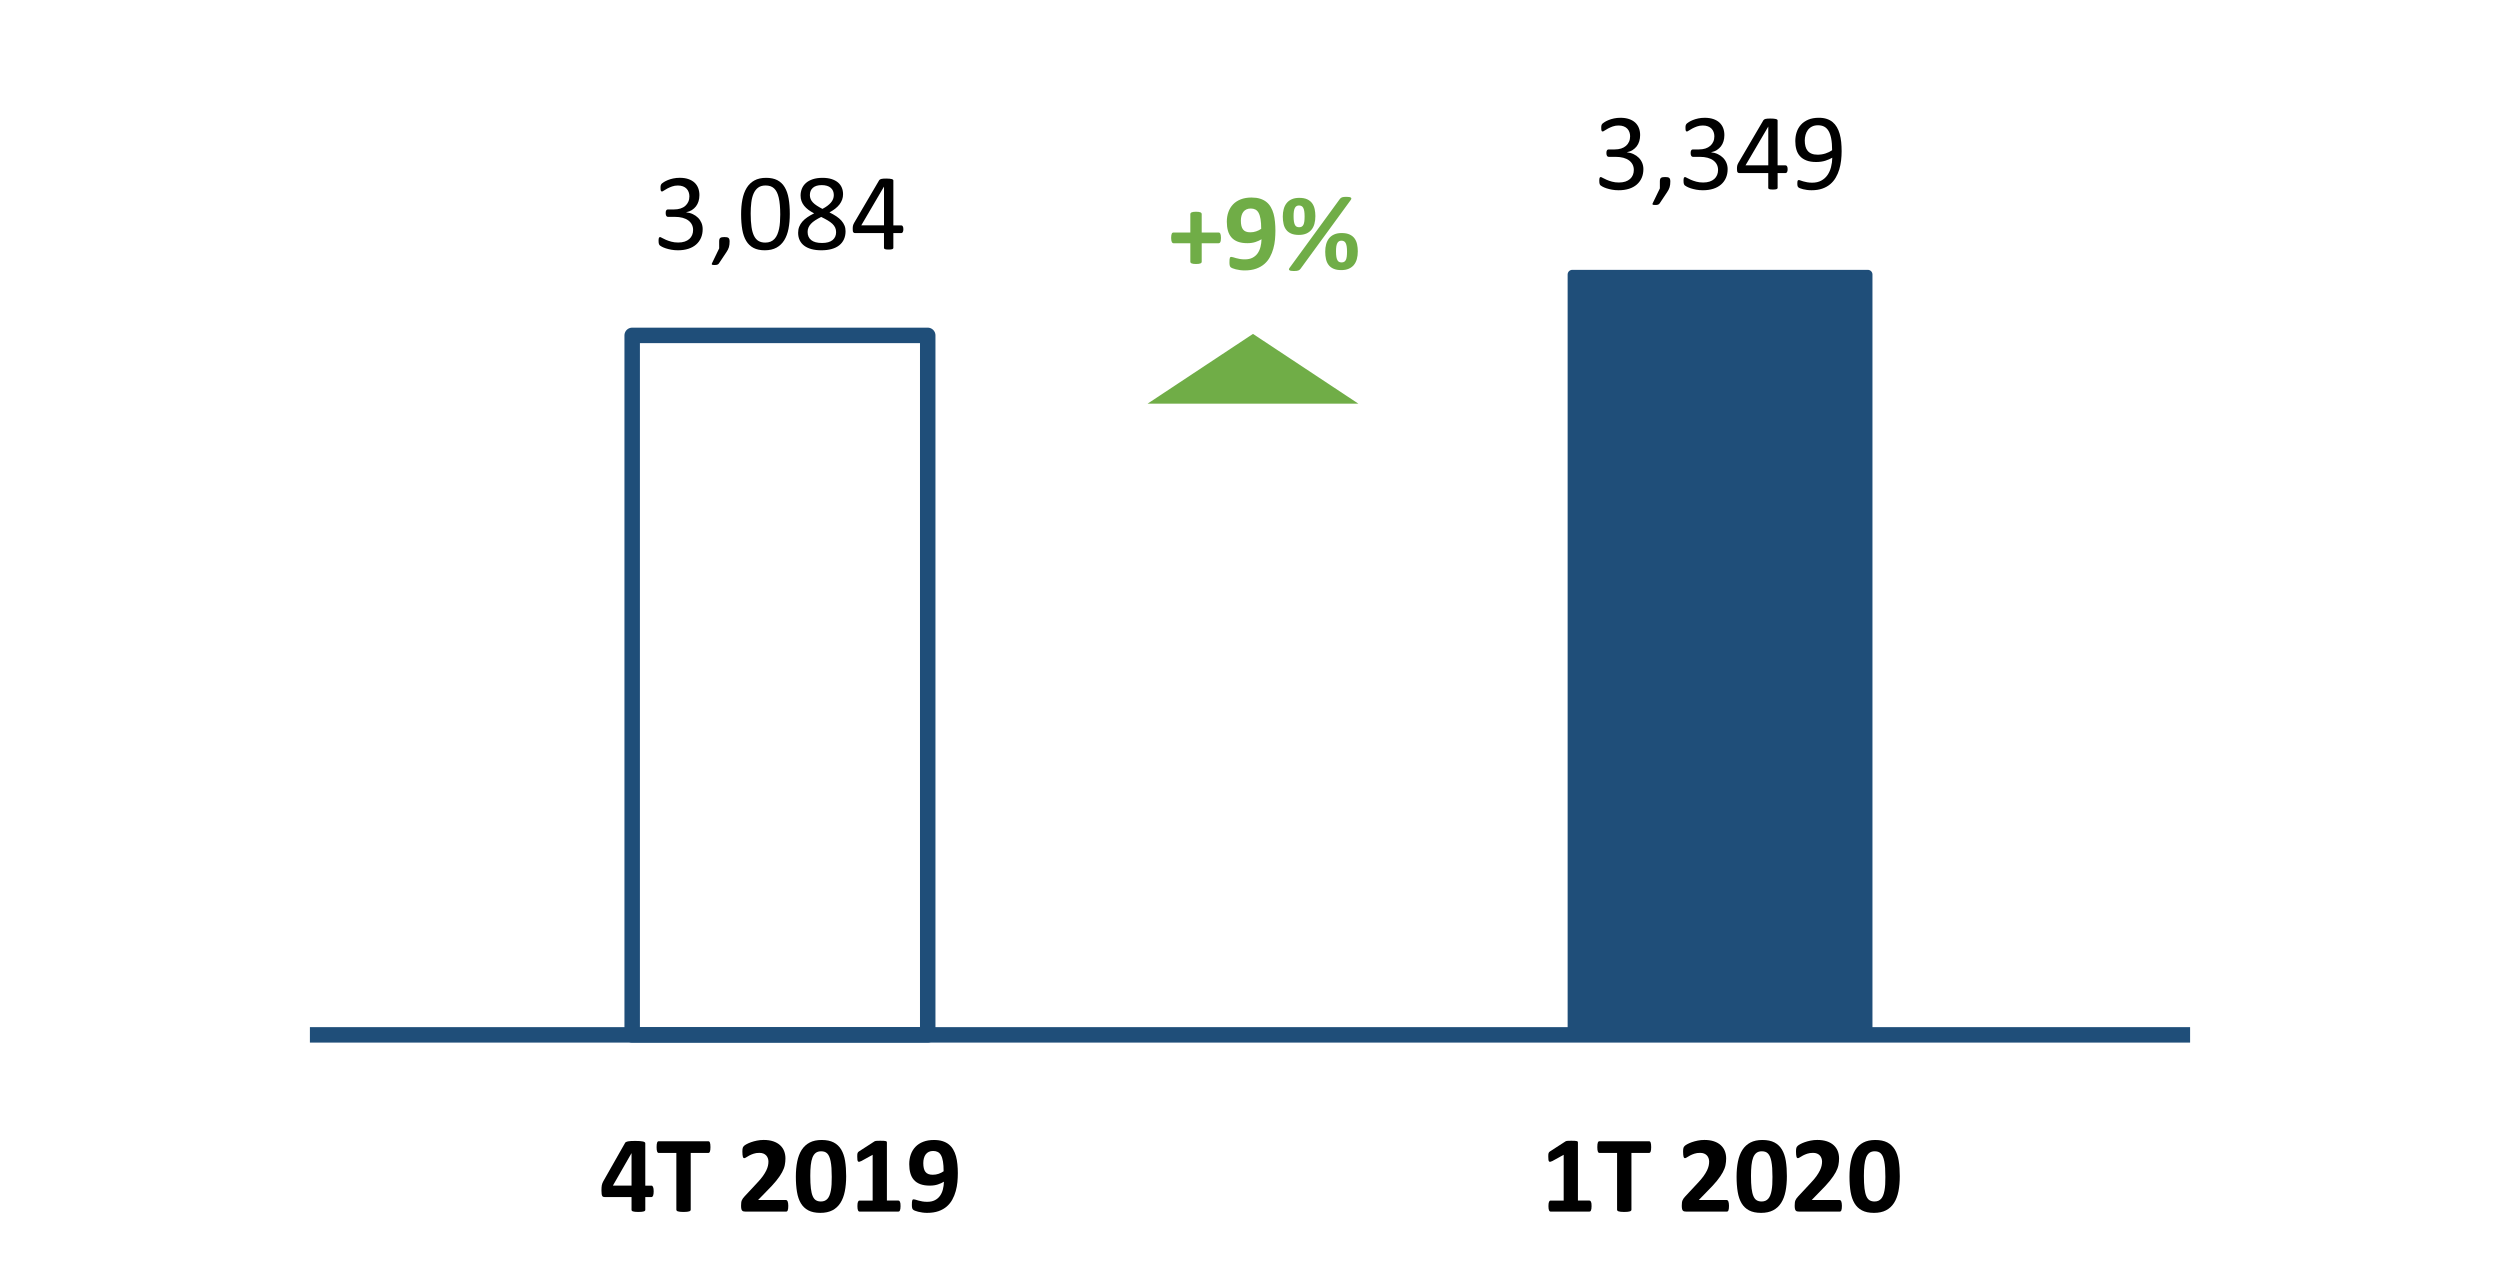
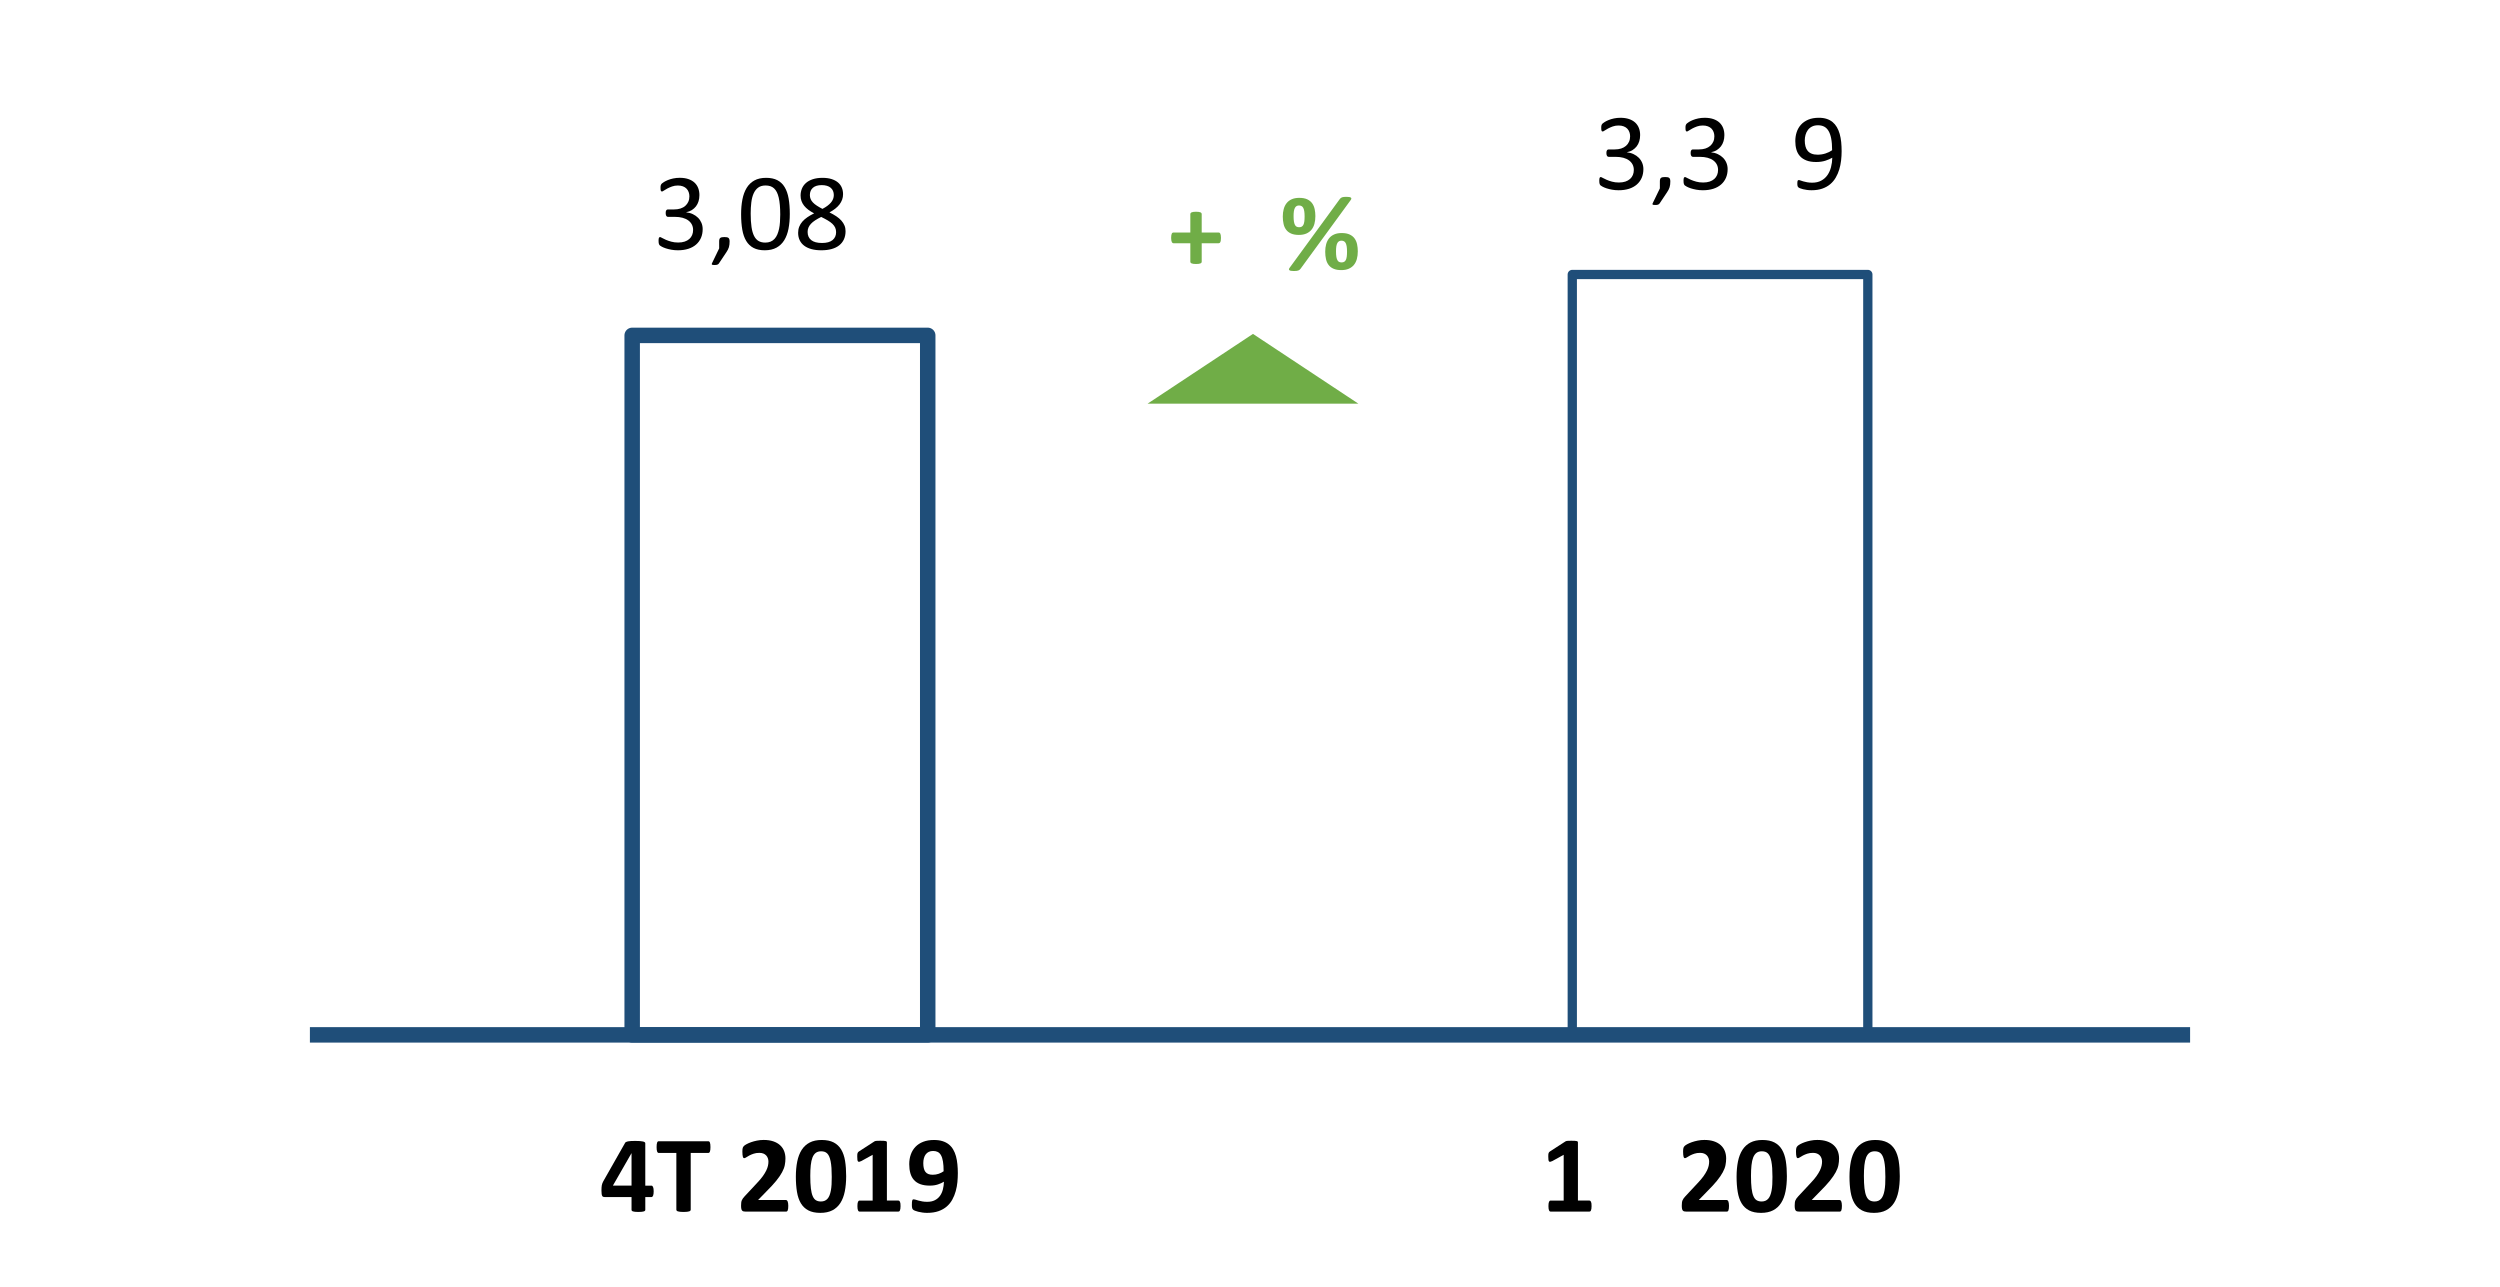
<svg xmlns="http://www.w3.org/2000/svg" version="1.1" id="Layer_2" x="0px" y="0px" width="202px" height="104px" viewBox="0 0 202 104" enable-background="new 0 0 202 104" xml:space="preserve">
  <rect x="51.08" y="27.099" fill="none" stroke="#1F4E79" stroke-width="1.25" stroke-linejoin="round" stroke-miterlimit="10" width="23.88" height="56.52" />
-   <rect x="127.04" y="22.178" fill-rule="evenodd" clip-rule="evenodd" fill="#1F4E79" width="23.88" height="61.44" />
  <rect x="127.04" y="22.178" fill="none" stroke="#1F4E79" stroke-width="0.75" stroke-linejoin="round" stroke-miterlimit="10" width="23.88" height="61.44" />
  <line fill="none" stroke="#1F4E79" stroke-width="1.25" stroke-linejoin="round" stroke-miterlimit="10" x1="25.04" y1="83.618" x2="176.96" y2="83.618" />
  <g>
    <g>
      <path d="M56.776,18.513c0,0.261-0.046,0.496-0.136,0.705c-0.092,0.21-0.222,0.39-0.392,0.538c-0.17,0.15-0.38,0.266-0.628,0.346    c-0.25,0.08-0.531,0.121-0.844,0.121c-0.191,0-0.369-0.016-0.534-0.047c-0.166-0.03-0.313-0.066-0.442-0.109    s-0.235-0.086-0.32-0.132s-0.139-0.079-0.16-0.099c-0.022-0.021-0.039-0.041-0.051-0.063c-0.012-0.02-0.021-0.045-0.031-0.074    c-0.008-0.029-0.015-0.064-0.02-0.107c-0.004-0.043-0.006-0.095-0.006-0.156c0-0.105,0.01-0.179,0.031-0.22    c0.021-0.041,0.051-0.062,0.09-0.062c0.027,0,0.08,0.023,0.16,0.07s0.182,0.098,0.307,0.151c0.125,0.055,0.271,0.104,0.438,0.151    c0.166,0.047,0.353,0.07,0.557,0.07c0.198,0,0.372-0.024,0.522-0.074s0.276-0.12,0.379-0.211s0.179-0.198,0.23-0.323    c0.051-0.124,0.076-0.26,0.076-0.406c0-0.161-0.032-0.306-0.098-0.435s-0.16-0.24-0.286-0.334    c-0.125-0.094-0.279-0.166-0.463-0.216c-0.183-0.05-0.391-0.075-0.624-0.075h-0.558c-0.024,0-0.048-0.004-0.071-0.015    c-0.022-0.011-0.042-0.027-0.059-0.051s-0.03-0.054-0.041-0.093c-0.011-0.037-0.016-0.088-0.016-0.148    c0-0.057,0.005-0.102,0.013-0.139c0.01-0.037,0.021-0.066,0.038-0.088c0.016-0.022,0.034-0.038,0.055-0.049    c0.021-0.01,0.044-0.016,0.07-0.016h0.497c0.193,0,0.366-0.024,0.521-0.074c0.153-0.05,0.284-0.121,0.391-0.215    c0.107-0.094,0.189-0.206,0.246-0.337c0.058-0.13,0.086-0.276,0.086-0.437c0-0.117-0.02-0.229-0.058-0.337    c-0.038-0.106-0.095-0.2-0.171-0.278c-0.076-0.08-0.174-0.142-0.292-0.188c-0.119-0.045-0.256-0.068-0.411-0.068    c-0.17,0-0.326,0.026-0.468,0.077c-0.143,0.052-0.27,0.106-0.381,0.165s-0.203,0.113-0.276,0.165s-0.125,0.077-0.153,0.077    c-0.021,0-0.039-0.004-0.056-0.012c-0.016-0.007-0.029-0.021-0.039-0.044c-0.011-0.021-0.018-0.053-0.022-0.092    c-0.004-0.04-0.006-0.092-0.006-0.156c0-0.044,0.001-0.083,0.004-0.116s0.009-0.063,0.018-0.088s0.019-0.048,0.031-0.068    c0.011-0.021,0.031-0.045,0.059-0.072c0.028-0.027,0.084-0.068,0.17-0.121c0.084-0.053,0.189-0.104,0.313-0.156    c0.125-0.051,0.269-0.094,0.431-0.129c0.163-0.035,0.338-0.053,0.525-0.053c0.264,0,0.495,0.033,0.694,0.101    s0.365,0.163,0.499,0.286c0.133,0.123,0.232,0.27,0.299,0.441c0.065,0.171,0.099,0.361,0.099,0.568c0,0.18-0.023,0.346-0.07,0.499    c-0.047,0.154-0.116,0.29-0.206,0.409c-0.092,0.118-0.203,0.22-0.334,0.303c-0.133,0.084-0.285,0.142-0.457,0.174v0.009    c0.195,0.021,0.375,0.069,0.538,0.147c0.162,0.078,0.302,0.175,0.419,0.292s0.209,0.255,0.275,0.411    C56.743,18.166,56.776,18.334,56.776,18.513z" />
      <path d="M58.952,19.51c0,0.092-0.005,0.175-0.014,0.251s-0.023,0.147-0.044,0.216c-0.021,0.066-0.048,0.134-0.081,0.199    c-0.034,0.066-0.076,0.136-0.125,0.209l-0.603,0.905c-0.015,0.021-0.031,0.038-0.051,0.053c-0.019,0.015-0.042,0.028-0.07,0.04    c-0.027,0.012-0.06,0.02-0.097,0.023c-0.036,0.005-0.083,0.007-0.139,0.007c-0.05,0-0.091-0.002-0.125-0.007    c-0.033-0.004-0.058-0.012-0.072-0.021c-0.015-0.011-0.022-0.024-0.024-0.042c-0.001-0.018,0.004-0.038,0.016-0.062l0.585-1.209    V19.51c0-0.078,0.008-0.142,0.023-0.188c0.017-0.047,0.042-0.082,0.077-0.105s0.079-0.04,0.132-0.048    c0.053-0.01,0.117-0.014,0.193-0.014c0.073,0,0.137,0.004,0.189,0.014c0.053,0.008,0.096,0.024,0.129,0.048    c0.034,0.023,0.059,0.059,0.075,0.105C58.943,19.368,58.952,19.432,58.952,19.51z" />
      <path d="M63.816,17.282c0,0.437-0.035,0.835-0.104,1.195c-0.069,0.36-0.184,0.67-0.343,0.93c-0.16,0.259-0.369,0.46-0.626,0.602    c-0.259,0.142-0.576,0.214-0.954,0.214c-0.357,0-0.658-0.064-0.903-0.191c-0.244-0.128-0.441-0.314-0.591-0.563    s-0.256-0.553-0.318-0.914c-0.063-0.361-0.095-0.777-0.095-1.246c0-0.434,0.035-0.831,0.105-1.193    c0.07-0.361,0.185-0.672,0.343-0.932c0.158-0.259,0.366-0.459,0.624-0.602s0.574-0.213,0.949-0.213c0.36,0,0.663,0.063,0.907,0.19    c0.245,0.128,0.442,0.315,0.591,0.563c0.15,0.248,0.256,0.553,0.319,0.914C63.784,16.398,63.816,16.813,63.816,17.282z     M63.043,17.335c0-0.284-0.011-0.539-0.031-0.765s-0.051-0.425-0.09-0.598c-0.04-0.173-0.091-0.321-0.154-0.446    c-0.063-0.124-0.139-0.227-0.227-0.308c-0.088-0.08-0.188-0.139-0.301-0.176c-0.112-0.036-0.239-0.055-0.38-0.055    c-0.249,0-0.451,0.059-0.606,0.176s-0.277,0.278-0.367,0.483c-0.089,0.205-0.15,0.445-0.182,0.721    c-0.033,0.275-0.049,0.571-0.049,0.888c0,0.425,0.021,0.786,0.066,1.083c0.043,0.298,0.113,0.54,0.208,0.728    c0.096,0.188,0.217,0.324,0.365,0.408c0.147,0.086,0.327,0.128,0.538,0.128c0.164,0,0.309-0.026,0.433-0.079    c0.125-0.053,0.231-0.128,0.321-0.227c0.089-0.098,0.163-0.216,0.222-0.354s0.105-0.29,0.141-0.457s0.06-0.348,0.072-0.543    C63.036,17.749,63.043,17.546,63.043,17.335z" />
      <path d="M68.321,18.68c0,0.246-0.044,0.465-0.132,0.657s-0.215,0.354-0.38,0.485c-0.166,0.132-0.37,0.231-0.613,0.299    s-0.521,0.102-0.835,0.102c-0.293,0-0.556-0.031-0.787-0.093s-0.428-0.152-0.588-0.272c-0.162-0.12-0.285-0.268-0.369-0.443    c-0.086-0.176-0.128-0.377-0.128-0.603c0-0.179,0.029-0.343,0.088-0.492s0.143-0.287,0.253-0.413    c0.109-0.126,0.245-0.244,0.406-0.354c0.161-0.11,0.343-0.215,0.545-0.314c-0.176-0.091-0.331-0.187-0.466-0.288    c-0.135-0.101-0.249-0.211-0.343-0.329c-0.094-0.119-0.165-0.246-0.213-0.381c-0.049-0.135-0.072-0.281-0.072-0.439    c0-0.199,0.035-0.385,0.107-0.56c0.071-0.175,0.18-0.326,0.325-0.455c0.145-0.129,0.329-0.23,0.554-0.306    c0.224-0.074,0.485-0.111,0.784-0.111c0.287,0,0.535,0.034,0.745,0.103c0.209,0.069,0.382,0.163,0.519,0.281    c0.136,0.119,0.236,0.259,0.301,0.42s0.097,0.334,0.097,0.519c0,0.149-0.024,0.293-0.072,0.431    c-0.049,0.138-0.12,0.269-0.213,0.392c-0.095,0.123-0.209,0.238-0.346,0.345c-0.136,0.106-0.292,0.207-0.468,0.301    c0.208,0.103,0.394,0.208,0.556,0.316c0.163,0.108,0.299,0.226,0.409,0.35c0.109,0.124,0.193,0.257,0.25,0.396    C68.293,18.359,68.321,18.513,68.321,18.68z M67.557,18.759c0-0.135-0.025-0.257-0.074-0.367    c-0.051-0.109-0.126-0.212-0.227-0.308c-0.102-0.095-0.228-0.188-0.378-0.276c-0.151-0.089-0.326-0.183-0.525-0.279    c-0.185,0.091-0.347,0.182-0.485,0.272c-0.14,0.091-0.254,0.185-0.343,0.281c-0.09,0.097-0.157,0.199-0.202,0.306    c-0.046,0.106-0.068,0.225-0.068,0.354c0,0.284,0.098,0.504,0.292,0.659c0.195,0.155,0.485,0.232,0.872,0.232    c0.375,0,0.659-0.078,0.851-0.234C67.461,19.242,67.557,19.028,67.557,18.759z M67.372,15.762c0-0.123-0.021-0.234-0.063-0.334    c-0.043-0.1-0.105-0.185-0.188-0.255s-0.184-0.124-0.305-0.16c-0.122-0.036-0.261-0.056-0.416-0.056    c-0.316,0-0.556,0.072-0.718,0.216c-0.163,0.144-0.244,0.34-0.244,0.589c0,0.114,0.02,0.221,0.06,0.318    c0.039,0.099,0.101,0.191,0.185,0.279c0.083,0.088,0.188,0.174,0.316,0.257c0.127,0.084,0.278,0.171,0.454,0.262    c0.296-0.152,0.523-0.321,0.682-0.505C67.293,16.188,67.372,15.984,67.372,15.762z" />
-       <path d="M72.992,18.521c0,0.097-0.016,0.173-0.045,0.229s-0.07,0.084-0.123,0.084h-0.641v1.195c0,0.023-0.007,0.043-0.019,0.059    c-0.012,0.017-0.033,0.03-0.063,0.042s-0.069,0.021-0.117,0.026c-0.049,0.006-0.11,0.009-0.186,0.009    c-0.073,0-0.133-0.003-0.182-0.009c-0.048-0.006-0.087-0.015-0.115-0.026s-0.049-0.025-0.059-0.042    c-0.011-0.016-0.016-0.035-0.016-0.059v-1.195h-2.327c-0.034,0-0.063-0.005-0.087-0.014s-0.044-0.025-0.063-0.049    c-0.019-0.023-0.031-0.057-0.039-0.101C68.904,18.627,68.9,18.57,68.9,18.5c0-0.057,0.001-0.105,0.004-0.15    c0.003-0.043,0.009-0.084,0.018-0.12s0.021-0.071,0.035-0.105s0.032-0.069,0.052-0.108l2.027-3.453    c0.015-0.023,0.036-0.045,0.065-0.063c0.028-0.018,0.064-0.031,0.109-0.043s0.1-0.021,0.166-0.024    c0.065-0.005,0.143-0.007,0.232-0.007c0.099,0,0.185,0.004,0.258,0.011c0.073,0.008,0.132,0.017,0.177,0.028    s0.079,0.027,0.104,0.047c0.023,0.02,0.036,0.041,0.036,0.068v3.629h0.641c0.05,0,0.091,0.026,0.121,0.077    C72.977,18.338,72.992,18.416,72.992,18.521z M71.428,15.09h-0.009l-1.829,3.119h1.838V15.09z" />
    </g>
  </g>
  <g>
    <g>
      <path d="M132.786,13.662c0,0.262-0.046,0.496-0.136,0.705c-0.092,0.211-0.222,0.39-0.392,0.539s-0.38,0.265-0.628,0.346    c-0.25,0.08-0.531,0.12-0.844,0.12c-0.191,0-0.369-0.015-0.534-0.046c-0.166-0.031-0.313-0.067-0.442-0.109    c-0.129-0.043-0.235-0.087-0.32-0.133c-0.085-0.045-0.139-0.078-0.16-0.099c-0.022-0.021-0.039-0.041-0.051-0.062    s-0.021-0.045-0.031-0.074c-0.008-0.029-0.015-0.065-0.02-0.107c-0.004-0.043-0.006-0.096-0.006-0.156    c0-0.105,0.01-0.18,0.031-0.221c0.021-0.041,0.051-0.061,0.09-0.061c0.027,0,0.08,0.023,0.16,0.07s0.182,0.098,0.307,0.15    c0.125,0.055,0.271,0.105,0.438,0.152c0.166,0.047,0.353,0.07,0.557,0.07c0.198,0,0.372-0.025,0.522-0.074    c0.15-0.051,0.276-0.121,0.379-0.211c0.103-0.092,0.179-0.199,0.23-0.324c0.051-0.123,0.076-0.26,0.076-0.406    c0-0.16-0.032-0.306-0.098-0.435s-0.16-0.24-0.286-0.334c-0.125-0.094-0.279-0.165-0.463-0.216    c-0.183-0.049-0.391-0.074-0.624-0.074h-0.558c-0.024,0-0.048-0.005-0.071-0.016c-0.022-0.01-0.042-0.027-0.059-0.051    s-0.03-0.054-0.041-0.092s-0.016-0.088-0.016-0.149c0-0.056,0.005-0.102,0.013-0.138c0.01-0.037,0.021-0.066,0.038-0.088    c0.016-0.023,0.034-0.039,0.055-0.049s0.044-0.016,0.07-0.016h0.497c0.193,0,0.366-0.025,0.521-0.074    c0.153-0.051,0.284-0.122,0.391-0.216c0.107-0.094,0.189-0.206,0.246-0.337c0.058-0.129,0.086-0.275,0.086-0.437    c0-0.117-0.02-0.229-0.058-0.337c-0.038-0.105-0.095-0.199-0.171-0.278s-0.174-0.142-0.292-0.187    c-0.119-0.045-0.256-0.068-0.411-0.068c-0.17,0-0.326,0.025-0.468,0.076c-0.143,0.053-0.27,0.107-0.381,0.166    s-0.203,0.113-0.276,0.164c-0.073,0.052-0.125,0.077-0.153,0.077c-0.021,0-0.039-0.003-0.056-0.011    c-0.016-0.008-0.029-0.021-0.039-0.045c-0.011-0.021-0.018-0.053-0.022-0.092c-0.004-0.039-0.006-0.092-0.006-0.156    c0-0.043,0.001-0.082,0.004-0.115c0.003-0.034,0.009-0.063,0.018-0.088c0.009-0.025,0.019-0.049,0.031-0.068    c0.011-0.021,0.031-0.045,0.059-0.072c0.028-0.028,0.084-0.068,0.17-0.121c0.084-0.053,0.189-0.105,0.313-0.156    c0.125-0.051,0.269-0.095,0.431-0.13c0.163-0.035,0.338-0.053,0.525-0.053c0.264,0,0.495,0.034,0.694,0.101    c0.199,0.068,0.365,0.163,0.499,0.286c0.133,0.123,0.232,0.271,0.299,0.442c0.065,0.17,0.099,0.36,0.099,0.568    c0,0.179-0.023,0.346-0.07,0.498c-0.047,0.154-0.116,0.291-0.206,0.41c-0.092,0.117-0.203,0.219-0.334,0.303    c-0.133,0.084-0.285,0.141-0.457,0.174v0.008c0.195,0.021,0.375,0.07,0.538,0.148c0.162,0.077,0.302,0.174,0.419,0.291    s0.209,0.255,0.275,0.412C132.753,13.316,132.786,13.484,132.786,13.662z" />
      <path d="M134.962,14.66c0,0.091-0.005,0.174-0.014,0.25s-0.023,0.148-0.044,0.216s-0.048,0.134-0.081,0.2    c-0.034,0.066-0.076,0.135-0.125,0.209l-0.603,0.904c-0.015,0.021-0.031,0.039-0.051,0.053c-0.019,0.016-0.042,0.028-0.07,0.04    c-0.027,0.012-0.06,0.021-0.097,0.024c-0.036,0.004-0.083,0.006-0.139,0.006c-0.05,0-0.091-0.002-0.125-0.006    c-0.033-0.004-0.058-0.012-0.072-0.021c-0.015-0.012-0.022-0.025-0.024-0.043c-0.001-0.018,0.004-0.037,0.016-0.061l0.585-1.209    V14.66c0-0.079,0.008-0.143,0.023-0.189c0.017-0.047,0.042-0.082,0.077-0.105s0.079-0.039,0.132-0.048s0.117-0.013,0.193-0.013    c0.073,0,0.137,0.004,0.189,0.013s0.096,0.024,0.129,0.048c0.034,0.023,0.059,0.059,0.075,0.105    C134.953,14.518,134.962,14.581,134.962,14.66z" />
      <path d="M139.593,13.662c0,0.262-0.046,0.496-0.136,0.705c-0.092,0.211-0.222,0.39-0.392,0.539s-0.38,0.265-0.628,0.346    c-0.25,0.08-0.531,0.12-0.844,0.12c-0.191,0-0.369-0.015-0.534-0.046c-0.166-0.031-0.313-0.067-0.442-0.109    c-0.129-0.043-0.235-0.087-0.32-0.133c-0.085-0.045-0.139-0.078-0.16-0.099c-0.022-0.021-0.039-0.041-0.051-0.062    s-0.021-0.045-0.031-0.074c-0.008-0.029-0.015-0.065-0.02-0.107c-0.004-0.043-0.006-0.096-0.006-0.156    c0-0.105,0.01-0.18,0.031-0.221c0.021-0.041,0.051-0.061,0.09-0.061c0.027,0,0.08,0.023,0.16,0.07s0.182,0.098,0.307,0.15    c0.125,0.055,0.271,0.105,0.438,0.152c0.166,0.047,0.353,0.07,0.557,0.07c0.198,0,0.372-0.025,0.522-0.074    c0.15-0.051,0.276-0.121,0.379-0.211c0.103-0.092,0.179-0.199,0.23-0.324c0.051-0.123,0.076-0.26,0.076-0.406    c0-0.16-0.032-0.306-0.098-0.435s-0.16-0.24-0.286-0.334c-0.125-0.094-0.279-0.165-0.463-0.216    c-0.183-0.049-0.391-0.074-0.624-0.074h-0.558c-0.024,0-0.048-0.005-0.071-0.016c-0.022-0.01-0.042-0.027-0.059-0.051    s-0.03-0.054-0.041-0.092s-0.016-0.088-0.016-0.149c0-0.056,0.005-0.102,0.013-0.138c0.01-0.037,0.021-0.066,0.038-0.088    c0.016-0.023,0.034-0.039,0.055-0.049s0.044-0.016,0.07-0.016h0.497c0.193,0,0.366-0.025,0.521-0.074    c0.153-0.051,0.284-0.122,0.391-0.216c0.107-0.094,0.189-0.206,0.246-0.337c0.058-0.129,0.086-0.275,0.086-0.437    c0-0.117-0.02-0.229-0.058-0.337c-0.038-0.105-0.095-0.199-0.171-0.278s-0.174-0.142-0.292-0.187    c-0.119-0.045-0.256-0.068-0.411-0.068c-0.17,0-0.326,0.025-0.468,0.076c-0.143,0.053-0.27,0.107-0.381,0.166    s-0.203,0.113-0.276,0.164c-0.073,0.052-0.125,0.077-0.153,0.077c-0.021,0-0.039-0.003-0.056-0.011    c-0.016-0.008-0.029-0.021-0.039-0.045c-0.011-0.021-0.018-0.053-0.022-0.092c-0.004-0.039-0.006-0.092-0.006-0.156    c0-0.043,0.001-0.082,0.004-0.115c0.003-0.034,0.009-0.063,0.018-0.088c0.009-0.025,0.019-0.049,0.031-0.068    c0.011-0.021,0.031-0.045,0.059-0.072c0.028-0.028,0.084-0.068,0.17-0.121c0.084-0.053,0.189-0.105,0.313-0.156    c0.125-0.051,0.269-0.095,0.431-0.13c0.163-0.035,0.338-0.053,0.525-0.053c0.264,0,0.495,0.034,0.694,0.101    c0.199,0.068,0.365,0.163,0.499,0.286c0.133,0.123,0.232,0.271,0.299,0.442c0.065,0.17,0.099,0.36,0.099,0.568    c0,0.179-0.023,0.346-0.07,0.498c-0.047,0.154-0.116,0.291-0.206,0.41c-0.092,0.117-0.203,0.219-0.334,0.303    c-0.133,0.084-0.285,0.141-0.457,0.174v0.008c0.195,0.021,0.375,0.07,0.538,0.148c0.162,0.077,0.302,0.174,0.419,0.291    s0.209,0.255,0.275,0.412C139.56,13.316,139.593,13.484,139.593,13.662z" />
-       <path d="M144.441,13.672c0,0.096-0.016,0.172-0.045,0.229c-0.029,0.055-0.07,0.083-0.123,0.083h-0.641v1.195    c0,0.023-0.007,0.044-0.019,0.06s-0.033,0.029-0.063,0.041s-0.069,0.021-0.117,0.027c-0.049,0.006-0.11,0.008-0.186,0.008    c-0.073,0-0.133-0.002-0.182-0.008c-0.048-0.006-0.087-0.016-0.115-0.027s-0.049-0.025-0.059-0.041    c-0.011-0.016-0.016-0.036-0.016-0.06v-1.195h-2.327c-0.034,0-0.063-0.005-0.087-0.013c-0.023-0.01-0.044-0.025-0.063-0.049    c-0.019-0.023-0.031-0.057-0.039-0.102c-0.007-0.043-0.011-0.101-0.011-0.171c0-0.056,0.001-0.105,0.004-0.149    s0.009-0.084,0.018-0.121c0.009-0.036,0.021-0.071,0.035-0.105c0.015-0.033,0.032-0.069,0.052-0.107l2.027-3.454    c0.015-0.023,0.036-0.044,0.065-0.062c0.028-0.018,0.064-0.032,0.109-0.044s0.1-0.021,0.166-0.024    c0.065-0.004,0.143-0.006,0.232-0.006c0.099,0,0.185,0.004,0.258,0.01c0.073,0.008,0.132,0.018,0.177,0.029    s0.079,0.027,0.104,0.047c0.023,0.019,0.036,0.041,0.036,0.067v3.63h0.641c0.05,0,0.091,0.025,0.121,0.076    C144.426,13.488,144.441,13.566,144.441,13.672z M142.877,10.239h-0.009l-1.829,3.12h1.838V10.239z" />
      <path d="M148.804,12.221c0,0.246-0.015,0.496-0.044,0.748s-0.079,0.494-0.149,0.727s-0.165,0.451-0.283,0.654    c-0.119,0.205-0.269,0.383-0.448,0.535c-0.181,0.152-0.395,0.271-0.642,0.357c-0.248,0.086-0.536,0.13-0.864,0.13    c-0.126,0-0.248-0.009-0.366-0.024c-0.119-0.016-0.226-0.035-0.321-0.059c-0.095-0.023-0.175-0.049-0.239-0.075    s-0.111-0.053-0.141-0.079s-0.051-0.063-0.063-0.107c-0.014-0.045-0.02-0.106-0.02-0.183c0-0.064,0.002-0.116,0.006-0.153    c0.005-0.039,0.012-0.068,0.02-0.088c0.01-0.021,0.021-0.035,0.038-0.043c0.016-0.006,0.035-0.01,0.06-0.01    c0.031,0,0.077,0.01,0.136,0.033c0.059,0.021,0.133,0.045,0.222,0.072c0.09,0.025,0.194,0.051,0.314,0.072    s0.255,0.033,0.404,0.033c0.284,0,0.528-0.055,0.731-0.166c0.204-0.109,0.37-0.256,0.499-0.441    c0.129-0.184,0.226-0.398,0.29-0.641c0.064-0.244,0.1-0.5,0.105-0.77c-0.155,0.091-0.342,0.172-0.558,0.242    c-0.218,0.07-0.467,0.105-0.748,0.105c-0.316,0-0.582-0.043-0.797-0.131c-0.216-0.086-0.389-0.203-0.519-0.354    c-0.131-0.148-0.225-0.326-0.281-0.531c-0.058-0.205-0.086-0.43-0.086-0.672c0-0.252,0.036-0.492,0.11-0.719    c0.072-0.227,0.187-0.428,0.342-0.6c0.155-0.174,0.354-0.311,0.594-0.414c0.24-0.102,0.527-0.153,0.861-0.153    c0.237,0,0.447,0.03,0.631,0.091c0.183,0.06,0.342,0.146,0.477,0.258c0.135,0.113,0.249,0.25,0.343,0.41    c0.094,0.159,0.169,0.34,0.227,0.542c0.057,0.202,0.098,0.421,0.123,0.657C148.791,11.713,148.804,11.961,148.804,12.221z     M148.035,12.138c0-0.375-0.025-0.69-0.075-0.946c-0.05-0.257-0.123-0.465-0.22-0.623s-0.215-0.271-0.355-0.342    s-0.304-0.105-0.488-0.105c-0.19,0-0.354,0.034-0.488,0.104c-0.135,0.068-0.245,0.16-0.331,0.275    c-0.087,0.117-0.15,0.248-0.191,0.395s-0.062,0.297-0.062,0.452c0,0.173,0.019,0.331,0.055,0.475    c0.037,0.144,0.096,0.265,0.178,0.364s0.189,0.178,0.321,0.23c0.132,0.055,0.294,0.082,0.487,0.082c0.221,0,0.433-0.033,0.638-0.1    C147.708,12.334,147.885,12.246,148.035,12.138z" />
    </g>
  </g>
  <g>
    <g>
      <path d="M52.817,96.264c0,0.149-0.016,0.263-0.046,0.341c-0.031,0.077-0.073,0.116-0.126,0.116h-0.505v1.028    c0,0.029-0.009,0.055-0.026,0.077c-0.018,0.021-0.049,0.04-0.092,0.055c-0.045,0.015-0.102,0.025-0.172,0.033    c-0.07,0.007-0.161,0.011-0.272,0.011c-0.105,0-0.194-0.004-0.266-0.011c-0.072-0.008-0.129-0.019-0.172-0.033    c-0.042-0.015-0.071-0.033-0.088-0.055c-0.016-0.022-0.024-0.048-0.024-0.077v-1.028h-2.175c-0.041,0-0.078-0.005-0.11-0.016    c-0.032-0.01-0.059-0.033-0.081-0.07c-0.021-0.036-0.038-0.089-0.048-0.158c-0.011-0.068-0.016-0.16-0.016-0.274    c0-0.094,0.002-0.175,0.007-0.244c0.004-0.068,0.012-0.131,0.021-0.187c0.011-0.056,0.025-0.108,0.044-0.158    c0.02-0.05,0.043-0.103,0.072-0.158l1.768-3.115c0.014-0.027,0.039-0.05,0.074-0.068c0.035-0.02,0.084-0.035,0.147-0.049    c0.063-0.013,0.143-0.022,0.239-0.028s0.214-0.009,0.352-0.009c0.149,0,0.277,0.004,0.383,0.011    c0.105,0.008,0.189,0.02,0.252,0.035c0.063,0.017,0.109,0.036,0.139,0.06s0.044,0.052,0.044,0.084v3.423h0.505    c0.047,0,0.088,0.036,0.121,0.107C52.801,95.978,52.817,96.097,52.817,96.264z M51.028,93.184h-0.008l-1.499,2.614h1.507V93.184z" />
      <path d="M57.405,92.687c0,0.085-0.004,0.157-0.011,0.218c-0.008,0.06-0.019,0.108-0.033,0.145    c-0.015,0.037-0.033,0.064-0.055,0.082c-0.022,0.018-0.047,0.025-0.072,0.025h-1.424v4.584c0,0.029-0.01,0.056-0.029,0.079    c-0.019,0.023-0.051,0.043-0.094,0.058c-0.045,0.015-0.104,0.025-0.179,0.035c-0.074,0.008-0.168,0.013-0.278,0.013    c-0.112,0-0.205-0.005-0.279-0.013c-0.075-0.01-0.135-0.021-0.178-0.035c-0.045-0.015-0.076-0.034-0.095-0.058    c-0.02-0.023-0.028-0.05-0.028-0.079v-4.584h-1.424c-0.03,0-0.055-0.008-0.075-0.025s-0.038-0.045-0.053-0.082    c-0.015-0.036-0.025-0.085-0.033-0.145c-0.007-0.061-0.011-0.133-0.011-0.218c0-0.088,0.004-0.163,0.011-0.224    c0.008-0.063,0.019-0.111,0.033-0.147c0.015-0.037,0.032-0.063,0.053-0.079c0.021-0.017,0.045-0.024,0.075-0.024h4.008    c0.025,0,0.05,0.008,0.072,0.024c0.021,0.016,0.04,0.042,0.055,0.079c0.015,0.036,0.025,0.085,0.033,0.147    C57.401,92.523,57.405,92.599,57.405,92.687z" />
      <path d="M63.693,97.428c0,0.086-0.004,0.158-0.011,0.218c-0.008,0.061-0.019,0.109-0.033,0.147s-0.034,0.065-0.058,0.081    c-0.023,0.017-0.05,0.024-0.078,0.024h-3.27c-0.065,0-0.121-0.006-0.168-0.018s-0.085-0.034-0.113-0.068    c-0.03-0.033-0.051-0.082-0.064-0.146c-0.013-0.064-0.02-0.148-0.02-0.251c0-0.097,0.004-0.18,0.014-0.248    c0.008-0.069,0.024-0.131,0.048-0.185c0.023-0.055,0.054-0.107,0.09-0.158c0.037-0.052,0.084-0.107,0.144-0.17l0.984-1.055    c0.195-0.204,0.354-0.392,0.475-0.56c0.119-0.169,0.213-0.322,0.281-0.462c0.066-0.139,0.113-0.267,0.138-0.385    c0.025-0.116,0.038-0.229,0.038-0.334c0-0.096-0.016-0.188-0.047-0.274c-0.03-0.086-0.076-0.161-0.136-0.226    c-0.061-0.064-0.136-0.115-0.227-0.152c-0.091-0.036-0.198-0.055-0.321-0.055c-0.173,0-0.325,0.021-0.459,0.066    c-0.133,0.043-0.25,0.093-0.352,0.146c-0.101,0.055-0.186,0.104-0.252,0.149c-0.068,0.046-0.121,0.068-0.158,0.068    c-0.027,0-0.05-0.009-0.068-0.026c-0.02-0.018-0.035-0.047-0.047-0.088s-0.021-0.096-0.028-0.165    c-0.007-0.068-0.011-0.152-0.011-0.253c0-0.066,0.002-0.123,0.007-0.169c0.004-0.045,0.011-0.085,0.02-0.118    c0.009-0.034,0.021-0.063,0.035-0.088c0.015-0.025,0.04-0.055,0.077-0.09c0.036-0.035,0.104-0.08,0.202-0.135    c0.098-0.054,0.219-0.106,0.362-0.158c0.144-0.051,0.302-0.094,0.475-0.129s0.353-0.053,0.541-0.053    c0.295,0,0.554,0.037,0.775,0.111c0.221,0.075,0.404,0.179,0.551,0.313c0.146,0.133,0.256,0.291,0.328,0.475    c0.071,0.183,0.107,0.38,0.107,0.591c0,0.185-0.018,0.366-0.053,0.545s-0.108,0.371-0.22,0.578    c-0.111,0.206-0.269,0.435-0.47,0.686c-0.203,0.25-0.471,0.541-0.805,0.872l-0.664,0.682h2.242c0.028,0,0.056,0.008,0.081,0.025    c0.024,0.018,0.046,0.045,0.063,0.082c0.018,0.036,0.031,0.085,0.039,0.145C63.689,97.275,63.693,97.347,63.693,97.428z" />
      <path d="M68.37,95.033c0,0.454-0.037,0.864-0.11,1.23s-0.192,0.679-0.357,0.936c-0.166,0.259-0.381,0.456-0.646,0.594    C66.991,97.931,66.666,98,66.283,98c-0.391,0-0.713-0.067-0.967-0.2c-0.256-0.134-0.457-0.325-0.607-0.576    c-0.148-0.25-0.254-0.557-0.313-0.918c-0.061-0.362-0.091-0.771-0.091-1.229c0-0.451,0.038-0.86,0.112-1.229    c0.075-0.367,0.195-0.68,0.36-0.938c0.166-0.257,0.381-0.455,0.646-0.593c0.265-0.138,0.588-0.206,0.969-0.206    c0.39,0,0.713,0.066,0.969,0.199c0.257,0.134,0.459,0.325,0.609,0.576c0.148,0.25,0.253,0.557,0.312,0.918    C68.341,94.167,68.37,94.576,68.37,95.033z M67.205,95.09c0-0.269-0.007-0.507-0.021-0.714c-0.015-0.206-0.037-0.386-0.068-0.538    c-0.03-0.152-0.068-0.281-0.114-0.387c-0.045-0.105-0.101-0.189-0.165-0.253c-0.064-0.063-0.138-0.107-0.219-0.134    c-0.083-0.026-0.174-0.039-0.273-0.039c-0.173,0-0.315,0.041-0.428,0.125c-0.113,0.083-0.202,0.209-0.269,0.375    c-0.065,0.168-0.112,0.376-0.138,0.625c-0.027,0.249-0.04,0.539-0.04,0.869c0,0.404,0.016,0.739,0.048,1.005    c0.032,0.265,0.083,0.476,0.152,0.633c0.068,0.156,0.157,0.267,0.266,0.329c0.108,0.063,0.238,0.095,0.391,0.095    c0.115,0,0.216-0.019,0.304-0.055c0.088-0.037,0.165-0.092,0.23-0.165c0.066-0.073,0.121-0.165,0.165-0.277    c0.044-0.11,0.08-0.239,0.107-0.387c0.028-0.146,0.047-0.312,0.058-0.496C67.2,95.517,67.205,95.313,67.205,95.09z" />
      <path d="M72.764,97.459c0,0.082-0.004,0.151-0.014,0.209c-0.008,0.057-0.021,0.103-0.037,0.136    c-0.016,0.034-0.034,0.059-0.055,0.073s-0.044,0.021-0.07,0.021H69.45c-0.023,0-0.046-0.007-0.065-0.021    c-0.021-0.015-0.039-0.039-0.056-0.073c-0.016-0.033-0.028-0.079-0.037-0.136c-0.009-0.058-0.013-0.127-0.013-0.209    c0-0.085,0.003-0.156,0.011-0.213c0.007-0.058,0.019-0.104,0.035-0.139c0.016-0.035,0.034-0.061,0.055-0.077    c0.021-0.016,0.044-0.024,0.07-0.024h1.06v-3.699l-0.914,0.505c-0.068,0.032-0.123,0.052-0.165,0.06    c-0.043,0.007-0.076-0.002-0.102-0.026c-0.024-0.025-0.042-0.068-0.05-0.13c-0.01-0.062-0.014-0.147-0.014-0.26    c0-0.07,0.001-0.128,0.004-0.173c0.003-0.046,0.011-0.084,0.022-0.116s0.027-0.059,0.048-0.08c0.021-0.02,0.049-0.042,0.084-0.065    l1.222-0.791c0.015-0.012,0.033-0.021,0.055-0.028c0.022-0.008,0.051-0.014,0.086-0.018c0.035-0.005,0.081-0.008,0.139-0.009    c0.057-0.002,0.131-0.003,0.222-0.003c0.111,0,0.201,0.003,0.271,0.007c0.068,0.005,0.12,0.012,0.155,0.022    c0.035,0.01,0.059,0.023,0.07,0.041s0.018,0.04,0.018,0.066v4.697h0.928c0.026,0,0.051,0.009,0.072,0.024    c0.022,0.017,0.041,0.042,0.058,0.077c0.016,0.035,0.027,0.081,0.035,0.139C72.76,97.303,72.764,97.374,72.764,97.459z" />
      <path d="M77.393,94.796c0,0.231-0.013,0.471-0.035,0.719c-0.024,0.247-0.068,0.489-0.135,0.728    c-0.065,0.236-0.156,0.463-0.272,0.676c-0.115,0.215-0.265,0.401-0.448,0.561c-0.183,0.16-0.405,0.287-0.668,0.381    C75.572,97.952,75.262,98,74.904,98c-0.126,0-0.251-0.01-0.375-0.027c-0.125-0.018-0.238-0.039-0.341-0.065    s-0.189-0.054-0.262-0.083c-0.071-0.029-0.124-0.06-0.155-0.091c-0.033-0.03-0.057-0.075-0.07-0.134    c-0.016-0.059-0.022-0.141-0.022-0.246c0-0.097,0.002-0.174,0.007-0.232c0.004-0.059,0.013-0.104,0.026-0.137    c0.013-0.032,0.029-0.054,0.048-0.063c0.02-0.011,0.042-0.016,0.068-0.016c0.035,0,0.085,0.011,0.149,0.03    c0.064,0.021,0.143,0.045,0.235,0.07c0.092,0.027,0.196,0.051,0.314,0.07c0.116,0.021,0.247,0.031,0.391,0.031    c0.246,0,0.454-0.044,0.624-0.132s0.308-0.206,0.413-0.356c0.105-0.148,0.183-0.321,0.232-0.518s0.078-0.403,0.084-0.62    c-0.135,0.085-0.298,0.159-0.488,0.222c-0.19,0.063-0.408,0.095-0.654,0.095c-0.302,0-0.559-0.04-0.77-0.118    c-0.211-0.08-0.382-0.193-0.514-0.344c-0.132-0.148-0.228-0.33-0.288-0.545c-0.06-0.213-0.09-0.455-0.09-0.725    c0-0.284,0.042-0.546,0.128-0.784c0.084-0.239,0.211-0.445,0.377-0.62c0.168-0.174,0.375-0.31,0.625-0.406    c0.248-0.097,0.537-0.145,0.865-0.145c0.264,0,0.494,0.03,0.692,0.092c0.197,0.062,0.367,0.149,0.51,0.264    c0.142,0.114,0.261,0.253,0.355,0.415c0.096,0.163,0.17,0.344,0.225,0.543c0.054,0.199,0.092,0.415,0.114,0.646    C77.381,94.303,77.393,94.544,77.393,94.796z M76.245,94.638c0-0.313-0.018-0.575-0.053-0.786s-0.088-0.38-0.158-0.506    s-0.158-0.215-0.264-0.268s-0.229-0.08-0.369-0.08c-0.138,0-0.257,0.024-0.356,0.073c-0.1,0.048-0.182,0.116-0.248,0.204    c-0.065,0.088-0.115,0.192-0.146,0.313c-0.033,0.12-0.049,0.252-0.049,0.395c0,0.156,0.014,0.293,0.042,0.411    c0.027,0.119,0.071,0.217,0.132,0.295c0.06,0.077,0.139,0.136,0.234,0.173c0.098,0.039,0.214,0.058,0.352,0.058    c0.17,0,0.331-0.025,0.481-0.077C75.994,94.791,76.128,94.723,76.245,94.638z" />
    </g>
  </g>
  <g>
    <g>
      <path d="M128.599,97.459c0,0.082-0.004,0.151-0.014,0.209c-0.008,0.057-0.021,0.103-0.037,0.136    c-0.016,0.034-0.034,0.059-0.055,0.073s-0.044,0.021-0.07,0.021h-3.138c-0.023,0-0.046-0.007-0.065-0.021    c-0.021-0.015-0.039-0.039-0.056-0.073c-0.016-0.033-0.028-0.079-0.037-0.136c-0.009-0.058-0.013-0.127-0.013-0.209    c0-0.085,0.003-0.156,0.011-0.213c0.007-0.058,0.019-0.104,0.035-0.139c0.016-0.035,0.034-0.061,0.055-0.077    c0.021-0.016,0.044-0.024,0.07-0.024h1.06v-3.699l-0.914,0.505c-0.068,0.032-0.123,0.052-0.165,0.06    c-0.043,0.007-0.076-0.002-0.102-0.026c-0.024-0.025-0.042-0.068-0.05-0.13c-0.01-0.062-0.014-0.147-0.014-0.26    c0-0.07,0.001-0.128,0.004-0.173c0.003-0.046,0.011-0.084,0.022-0.116s0.027-0.059,0.048-0.08c0.021-0.02,0.049-0.042,0.084-0.065    l1.222-0.791c0.015-0.012,0.033-0.021,0.055-0.028c0.022-0.008,0.051-0.014,0.086-0.018c0.035-0.005,0.081-0.008,0.139-0.009    c0.057-0.002,0.131-0.003,0.222-0.003c0.111,0,0.201,0.003,0.271,0.007c0.068,0.005,0.12,0.012,0.155,0.022    c0.035,0.01,0.059,0.023,0.07,0.041s0.018,0.04,0.018,0.066v4.697h0.928c0.026,0,0.051,0.009,0.072,0.024    c0.022,0.017,0.041,0.042,0.058,0.077c0.016,0.035,0.027,0.081,0.035,0.139C128.595,97.303,128.599,97.374,128.599,97.459z" />
-       <path d="M133.415,92.687c0,0.085-0.004,0.157-0.011,0.218c-0.008,0.06-0.019,0.108-0.033,0.145    c-0.015,0.037-0.033,0.064-0.055,0.082c-0.022,0.018-0.047,0.025-0.072,0.025h-1.424v4.584c0,0.029-0.01,0.056-0.029,0.079    c-0.019,0.023-0.051,0.043-0.094,0.058c-0.045,0.015-0.104,0.025-0.179,0.035c-0.074,0.008-0.168,0.013-0.278,0.013    c-0.112,0-0.205-0.005-0.279-0.013c-0.075-0.01-0.135-0.021-0.178-0.035c-0.045-0.015-0.076-0.034-0.095-0.058    c-0.02-0.023-0.028-0.05-0.028-0.079v-4.584h-1.424c-0.03,0-0.055-0.008-0.075-0.025s-0.038-0.045-0.053-0.082    c-0.015-0.036-0.025-0.085-0.033-0.145c-0.007-0.061-0.011-0.133-0.011-0.218c0-0.088,0.004-0.163,0.011-0.224    c0.008-0.063,0.019-0.111,0.033-0.147c0.015-0.037,0.032-0.063,0.053-0.079c0.021-0.017,0.045-0.024,0.075-0.024h4.008    c0.025,0,0.05,0.008,0.072,0.024c0.021,0.016,0.04,0.042,0.055,0.079c0.015,0.036,0.025,0.085,0.033,0.147    C133.411,92.523,133.415,92.599,133.415,92.687z" />
      <path d="M139.703,97.428c0,0.086-0.004,0.158-0.011,0.218c-0.008,0.061-0.019,0.109-0.033,0.147s-0.034,0.065-0.058,0.081    c-0.023,0.017-0.05,0.024-0.078,0.024h-3.27c-0.065,0-0.121-0.006-0.168-0.018s-0.085-0.034-0.113-0.068    c-0.03-0.033-0.051-0.082-0.064-0.146c-0.013-0.064-0.02-0.148-0.02-0.251c0-0.097,0.004-0.18,0.014-0.248    c0.008-0.069,0.024-0.131,0.048-0.185c0.023-0.055,0.054-0.107,0.09-0.158c0.037-0.052,0.084-0.107,0.144-0.17l0.984-1.055    c0.195-0.204,0.354-0.392,0.475-0.56c0.119-0.169,0.213-0.322,0.281-0.462c0.066-0.139,0.113-0.267,0.138-0.385    c0.025-0.116,0.038-0.229,0.038-0.334c0-0.096-0.016-0.188-0.047-0.274c-0.03-0.086-0.076-0.161-0.136-0.226    c-0.061-0.064-0.136-0.115-0.227-0.152c-0.091-0.036-0.198-0.055-0.321-0.055c-0.173,0-0.325,0.021-0.459,0.066    c-0.133,0.043-0.25,0.093-0.352,0.146c-0.101,0.055-0.186,0.104-0.252,0.149c-0.068,0.046-0.121,0.068-0.158,0.068    c-0.027,0-0.05-0.009-0.068-0.026c-0.02-0.018-0.035-0.047-0.047-0.088s-0.021-0.096-0.028-0.165    c-0.007-0.068-0.011-0.152-0.011-0.253c0-0.066,0.002-0.123,0.007-0.169c0.004-0.045,0.011-0.085,0.02-0.118    c0.009-0.034,0.021-0.063,0.035-0.088c0.015-0.025,0.04-0.055,0.077-0.09c0.036-0.035,0.104-0.08,0.202-0.135    c0.098-0.054,0.219-0.106,0.362-0.158c0.144-0.051,0.302-0.094,0.475-0.129s0.353-0.053,0.541-0.053    c0.295,0,0.554,0.037,0.775,0.111c0.221,0.075,0.404,0.179,0.551,0.313c0.146,0.133,0.256,0.291,0.328,0.475    c0.071,0.183,0.107,0.38,0.107,0.591c0,0.185-0.018,0.366-0.053,0.545s-0.108,0.371-0.22,0.578    c-0.111,0.206-0.269,0.435-0.47,0.686c-0.203,0.25-0.471,0.541-0.805,0.872l-0.664,0.682h2.242c0.028,0,0.056,0.008,0.081,0.025    c0.024,0.018,0.046,0.045,0.063,0.082c0.018,0.036,0.031,0.085,0.039,0.145C139.699,97.275,139.703,97.347,139.703,97.428z" />
      <path d="M144.38,95.033c0,0.454-0.037,0.864-0.11,1.23s-0.192,0.679-0.357,0.936c-0.166,0.259-0.381,0.456-0.646,0.594    c-0.265,0.138-0.59,0.207-0.973,0.207c-0.391,0-0.713-0.067-0.967-0.2c-0.256-0.134-0.457-0.325-0.607-0.576    c-0.148-0.25-0.254-0.557-0.313-0.918c-0.061-0.362-0.091-0.771-0.091-1.229c0-0.451,0.038-0.86,0.112-1.229    c0.075-0.367,0.195-0.68,0.36-0.938c0.166-0.257,0.381-0.455,0.646-0.593c0.265-0.138,0.588-0.206,0.969-0.206    c0.39,0,0.713,0.066,0.969,0.199c0.257,0.134,0.459,0.325,0.609,0.576c0.148,0.25,0.253,0.557,0.312,0.918    C144.351,94.167,144.38,94.576,144.38,95.033z M143.215,95.09c0-0.269-0.007-0.507-0.021-0.714    c-0.015-0.206-0.037-0.386-0.068-0.538c-0.03-0.152-0.068-0.281-0.114-0.387c-0.045-0.105-0.101-0.189-0.165-0.253    c-0.064-0.063-0.138-0.107-0.219-0.134c-0.083-0.026-0.174-0.039-0.273-0.039c-0.173,0-0.315,0.041-0.428,0.125    c-0.113,0.083-0.202,0.209-0.269,0.375c-0.065,0.168-0.112,0.376-0.138,0.625c-0.027,0.249-0.04,0.539-0.04,0.869    c0,0.404,0.016,0.739,0.048,1.005c0.032,0.265,0.083,0.476,0.152,0.633c0.068,0.156,0.157,0.267,0.266,0.329    c0.108,0.063,0.238,0.095,0.391,0.095c0.115,0,0.216-0.019,0.304-0.055c0.088-0.037,0.165-0.092,0.23-0.165    c0.066-0.073,0.121-0.165,0.165-0.277c0.044-0.11,0.08-0.239,0.107-0.387c0.028-0.146,0.047-0.312,0.058-0.496    C143.21,95.517,143.215,95.313,143.215,95.09z" />
      <path d="M148.826,97.428c0,0.086-0.004,0.158-0.011,0.218c-0.008,0.061-0.019,0.109-0.033,0.147s-0.034,0.065-0.058,0.081    c-0.023,0.017-0.05,0.024-0.078,0.024h-3.27c-0.065,0-0.121-0.006-0.168-0.018s-0.085-0.034-0.113-0.068    c-0.03-0.033-0.051-0.082-0.064-0.146c-0.013-0.064-0.02-0.148-0.02-0.251c0-0.097,0.004-0.18,0.014-0.248    c0.008-0.069,0.024-0.131,0.048-0.185c0.023-0.055,0.054-0.107,0.09-0.158c0.037-0.052,0.084-0.107,0.144-0.17l0.984-1.055    c0.195-0.204,0.354-0.392,0.475-0.56c0.119-0.169,0.213-0.322,0.281-0.462c0.066-0.139,0.113-0.267,0.138-0.385    c0.025-0.116,0.038-0.229,0.038-0.334c0-0.096-0.016-0.188-0.047-0.274c-0.03-0.086-0.076-0.161-0.136-0.226    c-0.061-0.064-0.136-0.115-0.227-0.152c-0.091-0.036-0.198-0.055-0.321-0.055c-0.173,0-0.325,0.021-0.459,0.066    c-0.133,0.043-0.25,0.093-0.352,0.146c-0.101,0.055-0.186,0.104-0.252,0.149c-0.068,0.046-0.121,0.068-0.158,0.068    c-0.027,0-0.05-0.009-0.068-0.026c-0.02-0.018-0.035-0.047-0.047-0.088s-0.021-0.096-0.028-0.165    c-0.007-0.068-0.011-0.152-0.011-0.253c0-0.066,0.002-0.123,0.007-0.169c0.004-0.045,0.011-0.085,0.02-0.118    c0.009-0.034,0.021-0.063,0.035-0.088c0.015-0.025,0.04-0.055,0.077-0.09c0.036-0.035,0.104-0.08,0.202-0.135    c0.098-0.054,0.219-0.106,0.362-0.158c0.144-0.051,0.302-0.094,0.475-0.129s0.353-0.053,0.541-0.053    c0.295,0,0.554,0.037,0.775,0.111c0.221,0.075,0.404,0.179,0.551,0.313c0.146,0.133,0.256,0.291,0.328,0.475    c0.071,0.183,0.107,0.38,0.107,0.591c0,0.185-0.018,0.366-0.053,0.545s-0.108,0.371-0.22,0.578    c-0.111,0.206-0.269,0.435-0.47,0.686c-0.203,0.25-0.471,0.541-0.805,0.872l-0.664,0.682h2.242c0.028,0,0.056,0.008,0.081,0.025    c0.024,0.018,0.046,0.045,0.063,0.082c0.018,0.036,0.031,0.085,0.039,0.145C148.822,97.275,148.826,97.347,148.826,97.428z" />
      <path d="M153.503,95.033c0,0.454-0.037,0.864-0.11,1.23s-0.192,0.679-0.357,0.936c-0.166,0.259-0.381,0.456-0.646,0.594    c-0.265,0.138-0.59,0.207-0.973,0.207c-0.391,0-0.713-0.067-0.967-0.2c-0.256-0.134-0.457-0.325-0.607-0.576    c-0.148-0.25-0.254-0.557-0.313-0.918c-0.061-0.362-0.091-0.771-0.091-1.229c0-0.451,0.038-0.86,0.112-1.229    c0.075-0.367,0.195-0.68,0.36-0.938c0.166-0.257,0.381-0.455,0.646-0.593c0.265-0.138,0.588-0.206,0.969-0.206    c0.39,0,0.713,0.066,0.969,0.199c0.257,0.134,0.459,0.325,0.609,0.576c0.148,0.25,0.253,0.557,0.312,0.918    C153.474,94.167,153.503,94.576,153.503,95.033z M152.338,95.09c0-0.269-0.007-0.507-0.021-0.714    c-0.015-0.206-0.037-0.386-0.068-0.538c-0.03-0.152-0.068-0.281-0.114-0.387c-0.045-0.105-0.101-0.189-0.165-0.253    c-0.064-0.063-0.138-0.107-0.219-0.134c-0.083-0.026-0.174-0.039-0.273-0.039c-0.173,0-0.315,0.041-0.428,0.125    c-0.113,0.083-0.202,0.209-0.269,0.375c-0.065,0.168-0.112,0.376-0.138,0.625c-0.027,0.249-0.04,0.539-0.04,0.869    c0,0.404,0.016,0.739,0.048,1.005c0.032,0.265,0.083,0.476,0.152,0.633c0.068,0.156,0.157,0.267,0.266,0.329    c0.108,0.063,0.238,0.095,0.391,0.095c0.115,0,0.216-0.019,0.304-0.055c0.088-0.037,0.165-0.092,0.23-0.165    c0.066-0.073,0.121-0.165,0.165-0.277c0.044-0.11,0.08-0.239,0.107-0.387c0.028-0.146,0.047-0.312,0.058-0.496    C152.333,95.517,152.338,95.313,152.338,95.09z" />
    </g>
  </g>
  <polygon fill-rule="evenodd" clip-rule="evenodd" fill="#70AD47" points="92.72,32.619 101.24,26.979 109.76,32.619 " />
  <g>
    <g>
      <path fill="#70AD47" d="M98.654,19.222c0,0.082-0.004,0.151-0.014,0.206c-0.008,0.057-0.021,0.102-0.039,0.135    s-0.038,0.058-0.062,0.072s-0.048,0.021-0.075,0.021h-1.366v1.49c0,0.029-0.008,0.055-0.022,0.076    c-0.015,0.023-0.039,0.042-0.074,0.059c-0.035,0.016-0.082,0.027-0.141,0.037c-0.059,0.008-0.132,0.013-0.22,0.013    s-0.161-0.005-0.22-0.013c-0.059-0.01-0.105-0.021-0.141-0.037c-0.035-0.017-0.061-0.035-0.077-0.059    c-0.016-0.021-0.024-0.047-0.024-0.076v-1.49h-1.361c-0.027,0-0.051-0.007-0.073-0.021c-0.021-0.015-0.042-0.039-0.06-0.072    s-0.031-0.078-0.041-0.135c-0.011-0.055-0.016-0.124-0.016-0.206c0-0.079,0.004-0.147,0.014-0.204    c0.008-0.057,0.021-0.103,0.037-0.137c0.016-0.033,0.034-0.058,0.055-0.072s0.044-0.021,0.07-0.021h1.375v-1.486    c0-0.029,0.009-0.056,0.024-0.08c0.017-0.025,0.042-0.046,0.077-0.063c0.035-0.016,0.082-0.028,0.141-0.037    s0.132-0.014,0.22-0.014s0.161,0.005,0.22,0.014s0.105,0.021,0.141,0.037c0.035,0.017,0.06,0.037,0.074,0.063    c0.015,0.024,0.022,0.051,0.022,0.08v1.486h1.38c0.023,0,0.046,0.007,0.068,0.021c0.021,0.015,0.041,0.039,0.057,0.072    c0.017,0.034,0.029,0.08,0.037,0.137C98.65,19.074,98.654,19.143,98.654,19.222z" />
-       <path fill="#70AD47" d="M103.053,18.646c0,0.23-0.013,0.471-0.035,0.719c-0.024,0.247-0.068,0.489-0.135,0.727    c-0.065,0.237-0.156,0.463-0.272,0.677c-0.115,0.214-0.265,0.401-0.448,0.56c-0.183,0.16-0.405,0.287-0.668,0.381    c-0.262,0.094-0.572,0.141-0.93,0.141c-0.126,0-0.251-0.009-0.375-0.026c-0.125-0.018-0.238-0.04-0.341-0.065    c-0.103-0.027-0.189-0.055-0.262-0.084c-0.071-0.029-0.124-0.059-0.155-0.09c-0.033-0.031-0.057-0.076-0.07-0.135    c-0.016-0.059-0.022-0.141-0.022-0.246c0-0.096,0.002-0.174,0.007-0.232c0.004-0.059,0.013-0.104,0.026-0.137    c0.013-0.031,0.029-0.053,0.048-0.063c0.02-0.011,0.042-0.016,0.068-0.016c0.035,0,0.085,0.01,0.149,0.03s0.143,0.044,0.235,0.07    c0.092,0.026,0.196,0.05,0.314,0.07c0.116,0.021,0.247,0.03,0.391,0.03c0.246,0,0.454-0.043,0.624-0.131s0.308-0.207,0.413-0.356    s0.183-0.322,0.232-0.519s0.078-0.402,0.084-0.619c-0.135,0.084-0.298,0.158-0.488,0.221c-0.19,0.064-0.408,0.096-0.654,0.096    c-0.302,0-0.559-0.04-0.77-0.119s-0.382-0.193-0.514-0.343s-0.228-0.331-0.288-0.545c-0.06-0.214-0.09-0.456-0.09-0.726    c0-0.283,0.042-0.545,0.128-0.783c0.084-0.239,0.211-0.445,0.377-0.621c0.168-0.174,0.375-0.309,0.625-0.406    c0.248-0.096,0.537-0.145,0.865-0.145c0.264,0,0.494,0.031,0.692,0.092c0.197,0.063,0.367,0.15,0.51,0.264    c0.142,0.115,0.261,0.254,0.355,0.416c0.096,0.162,0.17,0.344,0.225,0.543c0.054,0.199,0.092,0.414,0.114,0.646    C103.041,18.152,103.053,18.395,103.053,18.646z M101.905,18.488c0-0.314-0.018-0.576-0.053-0.787s-0.088-0.379-0.158-0.506    c-0.07-0.125-0.158-0.215-0.264-0.268s-0.229-0.079-0.369-0.079c-0.138,0-0.257,0.024-0.356,0.073    c-0.1,0.047-0.182,0.115-0.248,0.203c-0.065,0.088-0.115,0.192-0.146,0.313c-0.033,0.12-0.049,0.252-0.049,0.396    c0,0.155,0.014,0.292,0.042,0.411c0.027,0.119,0.071,0.217,0.132,0.295c0.06,0.077,0.139,0.135,0.234,0.173    c0.098,0.038,0.214,0.058,0.352,0.058c0.17,0,0.331-0.025,0.481-0.078C101.654,18.641,101.788,18.572,101.905,18.488z" />
      <path fill="#70AD47" d="M106.282,17.459c0,0.232-0.025,0.441-0.077,0.627c-0.051,0.186-0.131,0.345-0.239,0.477    s-0.247,0.234-0.415,0.308c-0.169,0.073-0.37,0.11-0.604,0.11c-0.249,0-0.457-0.037-0.624-0.11s-0.301-0.175-0.399-0.306    c-0.101-0.13-0.171-0.286-0.211-0.468c-0.042-0.182-0.063-0.382-0.063-0.603c0-0.219,0.025-0.42,0.075-0.604    s0.128-0.342,0.235-0.477c0.106-0.135,0.244-0.24,0.413-0.314c0.168-0.074,0.371-0.112,0.608-0.112    c0.261,0,0.476,0.04,0.644,0.118c0.169,0.08,0.302,0.187,0.397,0.321c0.098,0.135,0.164,0.292,0.203,0.47    C106.263,17.076,106.282,17.264,106.282,17.459z M105.083,21.718c-0.027,0.035-0.054,0.063-0.082,0.085    c-0.027,0.023-0.063,0.041-0.104,0.056s-0.091,0.024-0.148,0.03c-0.06,0.006-0.131,0.01-0.216,0.01    c-0.097,0-0.174-0.006-0.23-0.018c-0.058-0.012-0.099-0.029-0.123-0.053c-0.025-0.023-0.035-0.051-0.031-0.082    c0.005-0.031,0.022-0.068,0.056-0.111l4.051-5.551c0.027-0.032,0.053-0.061,0.08-0.084c0.025-0.023,0.061-0.042,0.103-0.057    c0.043-0.015,0.093-0.025,0.151-0.031s0.131-0.008,0.216-0.008c0.097,0,0.174,0.006,0.23,0.018    c0.058,0.012,0.099,0.029,0.123,0.053c0.025,0.023,0.034,0.051,0.028,0.083s-0.023,0.069-0.053,0.11L105.083,21.718z     M105.412,17.49c0-0.161-0.009-0.298-0.026-0.41c-0.018-0.113-0.044-0.205-0.079-0.275s-0.082-0.121-0.141-0.154    c-0.059-0.031-0.128-0.048-0.206-0.048c-0.074,0-0.139,0.015-0.193,0.046c-0.057,0.031-0.103,0.081-0.139,0.15    c-0.037,0.068-0.064,0.158-0.082,0.268s-0.025,0.244-0.025,0.402c0,0.182,0.01,0.33,0.03,0.445    c0.021,0.116,0.05,0.207,0.088,0.273c0.038,0.064,0.085,0.111,0.141,0.135c0.056,0.025,0.12,0.038,0.193,0.038    c0.085,0,0.155-0.017,0.211-0.05c0.056-0.034,0.101-0.086,0.134-0.156c0.034-0.07,0.058-0.16,0.072-0.271    C105.404,17.773,105.412,17.643,105.412,17.49z M109.71,20.303c0,0.231-0.025,0.44-0.077,0.627    c-0.051,0.186-0.131,0.344-0.239,0.477c-0.108,0.131-0.247,0.234-0.415,0.307c-0.169,0.074-0.37,0.11-0.604,0.11    c-0.249,0-0.457-0.036-0.624-0.11c-0.167-0.072-0.301-0.174-0.399-0.305c-0.101-0.131-0.171-0.287-0.211-0.469    c-0.042-0.182-0.063-0.382-0.063-0.602s0.025-0.421,0.075-0.604c0.05-0.184,0.128-0.343,0.235-0.478    c0.106-0.135,0.244-0.239,0.413-0.313c0.168-0.076,0.371-0.113,0.608-0.113c0.261,0,0.476,0.04,0.644,0.119    c0.169,0.079,0.302,0.186,0.397,0.32c0.098,0.135,0.164,0.292,0.203,0.471C109.69,19.919,109.71,20.106,109.71,20.303z     M108.84,20.334c0-0.162-0.009-0.299-0.026-0.412c-0.018-0.111-0.044-0.203-0.079-0.273s-0.082-0.122-0.141-0.154    s-0.128-0.049-0.206-0.049c-0.074,0-0.139,0.016-0.193,0.047c-0.057,0.031-0.103,0.08-0.139,0.148    c-0.037,0.07-0.064,0.158-0.082,0.27c-0.018,0.109-0.025,0.243-0.025,0.401c0,0.182,0.01,0.331,0.03,0.446s0.05,0.207,0.088,0.271    c0.038,0.066,0.085,0.112,0.141,0.137c0.056,0.025,0.12,0.037,0.193,0.037c0.085,0,0.155-0.016,0.211-0.051    c0.056-0.033,0.101-0.085,0.134-0.155c0.034-0.07,0.058-0.161,0.072-0.271S108.84,20.486,108.84,20.334z" />
    </g>
  </g>
</svg>